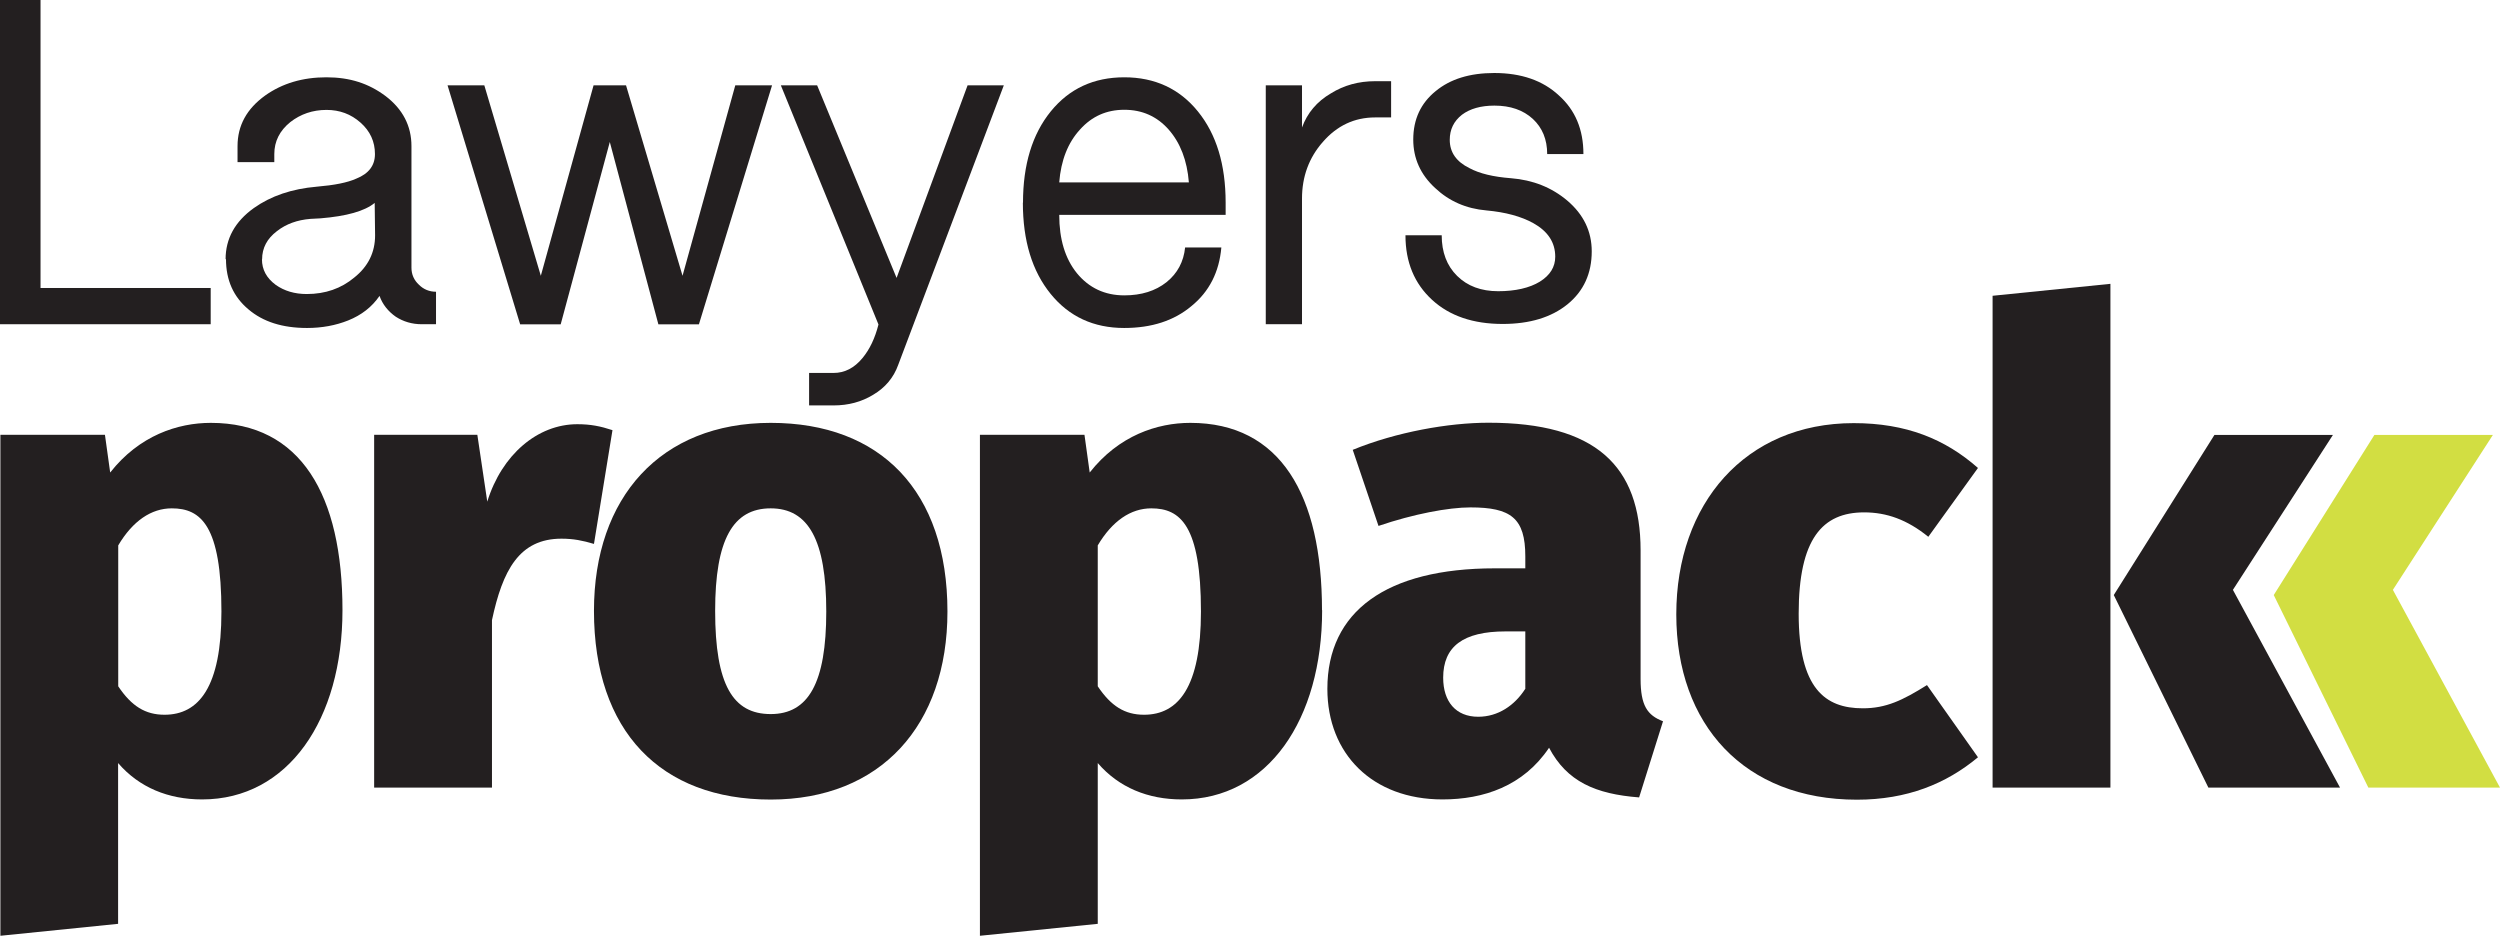
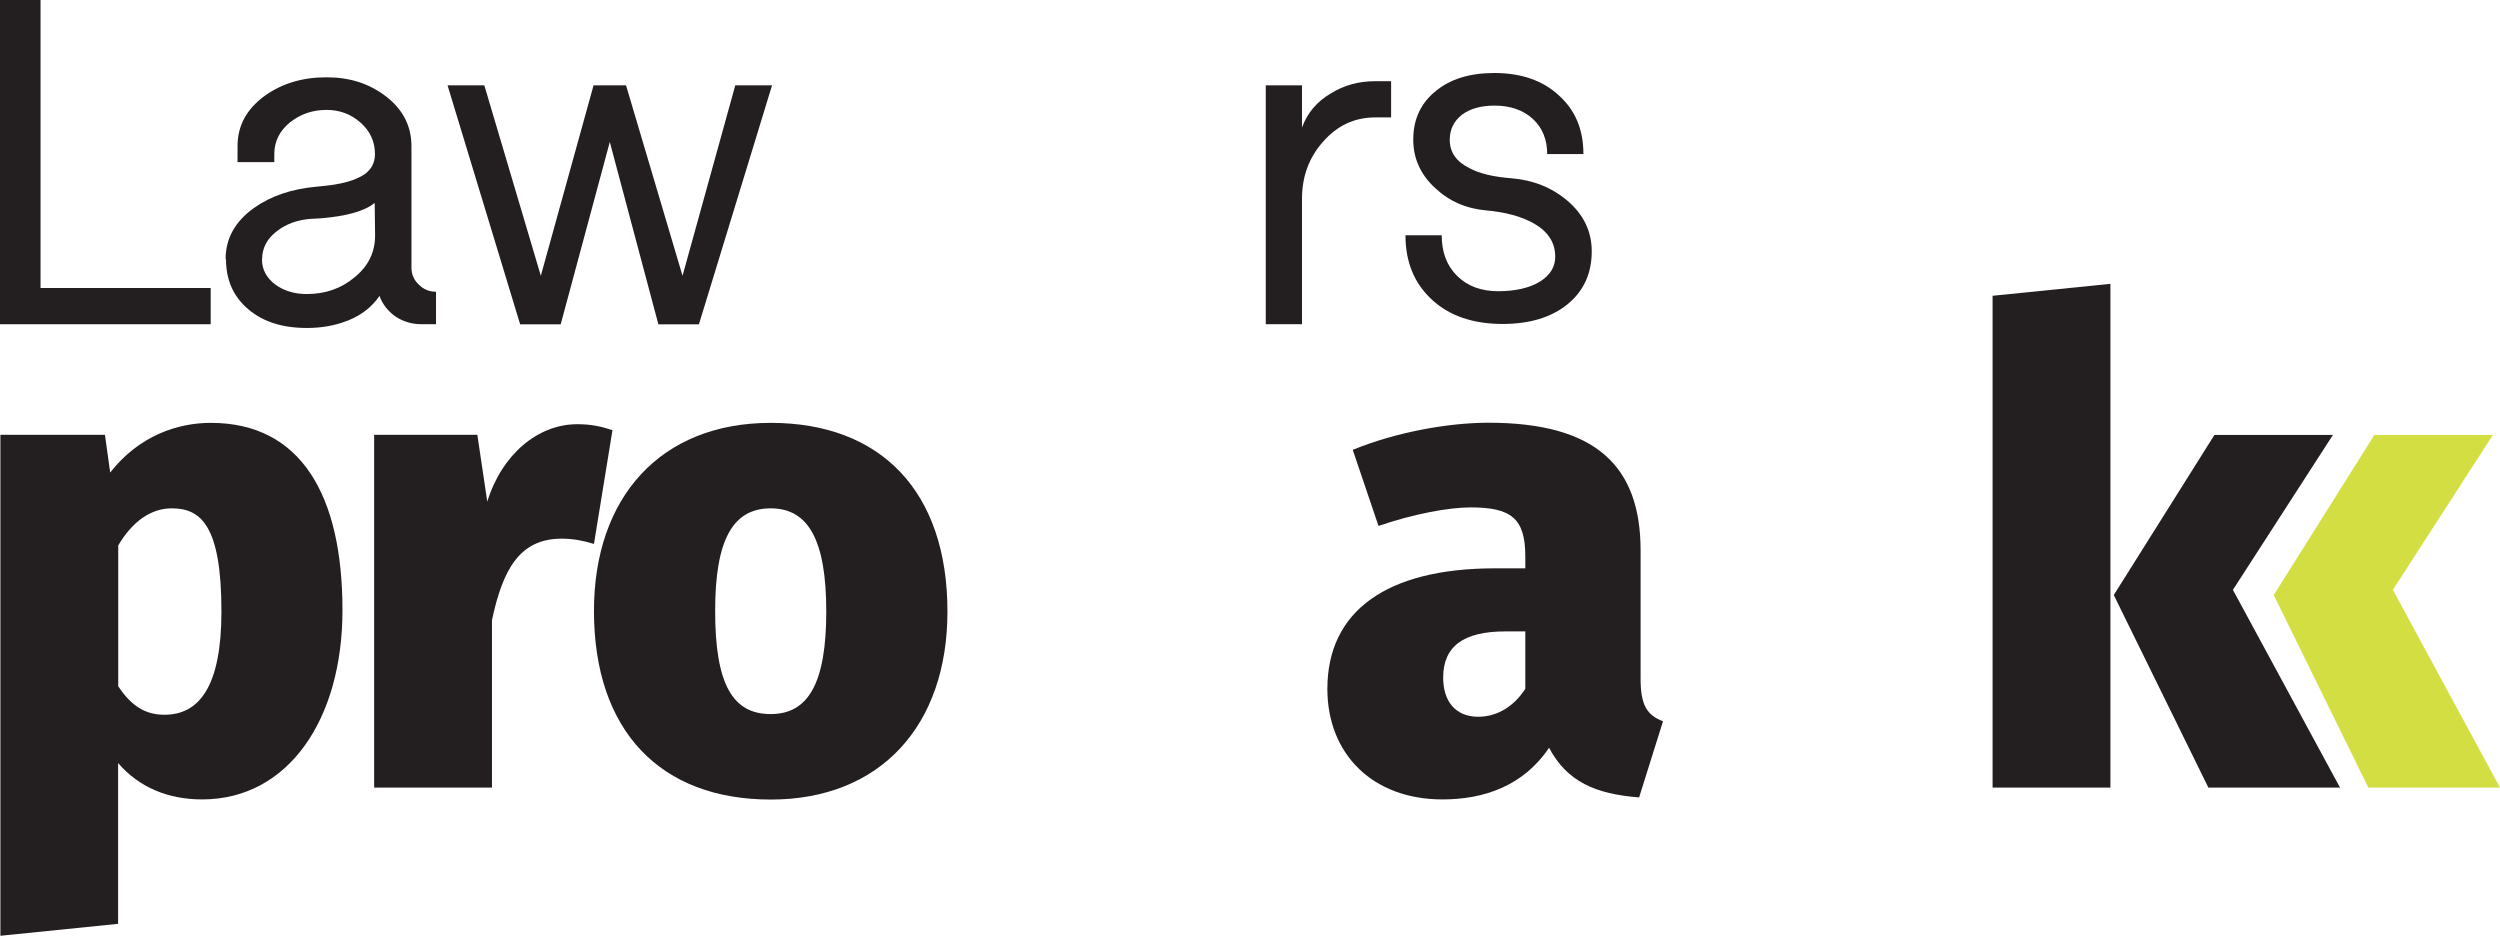
<svg xmlns="http://www.w3.org/2000/svg" id="Layer_1" data-name="Layer 1" viewBox="0 0 186.29 70.13">
  <defs>
    <style>      .cls-1 {        fill: #231f20;      }      .cls-1, .cls-2 {        stroke-width: 0px;      }      .cls-2 {        fill: #d2de42;      }    </style>
  </defs>
  <g>
    <path class="cls-1" d="M0,24.17V0h3.02v21.46h12.68v2.7H0Z" />
    <path class="cls-1" d="M16.81,19.32c0-1.54.7-2.81,2.11-3.82,1.27-.9,2.83-1.43,4.69-1.59,1.3-.11,2.28-.3,2.94-.6.93-.37,1.39-.98,1.39-1.83,0-.93-.36-1.71-1.07-2.34-.72-.64-1.56-.95-2.54-.95-1.03,0-1.93.31-2.7.91-.79.64-1.19,1.43-1.19,2.38v.6h-2.74v-1.19c0-1.54.69-2.79,2.07-3.78,1.27-.9,2.79-1.35,4.55-1.35s3.15.46,4.4,1.39c1.29.98,1.94,2.23,1.94,3.74v9.06c0,.5.19.93.56,1.27.34.34.77.52,1.27.52v2.42h-1.07c-.71,0-1.36-.19-1.93-.56-.57-.4-.98-.91-1.21-1.55-.56.82-1.34,1.43-2.34,1.83-.93.37-1.95.56-3.06.56-1.83,0-3.28-.46-4.37-1.39-1.11-.93-1.67-2.17-1.67-3.74ZM19.52,19.32c0,.77.34,1.4,1.03,1.91.64.45,1.4.68,2.31.68,1.38,0,2.56-.41,3.54-1.23,1.03-.82,1.55-1.87,1.55-3.14l-.03-2.42c-.74.61-2.09.99-4.04,1.15l-.75.04c-.98.08-1.81.38-2.49.91-.74.56-1.11,1.26-1.11,2.11Z" />
    <path class="cls-1" d="M33.39,6.36h2.7l4.21,14.19,3.93-14.19h2.42l4.21,14.19,3.93-14.19h2.74l-5.45,17.81h-3.02l-3.62-13.59-3.66,13.59h-3.02l-5.41-17.81Z" />
-     <path class="cls-1" d="M58.19,6.36h2.7l5.92,14.35,5.29-14.35h2.7l-7.87,20.83c-.34.95-.97,1.7-1.87,2.23-.87.53-1.85.79-2.94.79h-1.83v-2.42h1.83c.82,0,1.54-.37,2.15-1.11.53-.64.93-1.47,1.19-2.5l-7.27-17.81Z" />
-     <path class="cls-1" d="M76.23,15.1c0-2.83.69-5.1,2.07-6.8,1.38-1.7,3.21-2.54,5.48-2.54s4.11.85,5.48,2.54c1.38,1.7,2.07,3.96,2.07,6.8v.91h-12.4c0,1.82.44,3.26,1.31,4.34.9,1.1,2.08,1.66,3.54,1.66,1.27,0,2.32-.33,3.14-.98.82-.66,1.28-1.52,1.39-2.59h2.7c-.16,1.83-.9,3.29-2.23,4.37-1.3,1.09-2.97,1.63-5.01,1.63-2.28,0-4.11-.85-5.48-2.54-1.38-1.7-2.07-3.96-2.07-6.8ZM78.93,13.59h9.66c-.13-1.64-.64-2.95-1.51-3.94-.87-.98-1.97-1.47-3.3-1.47s-2.42.49-3.3,1.47c-.9.98-1.42,2.29-1.55,3.94Z" />
    <path class="cls-1" d="M94.32,24.17V6.36h2.7v3.14c.4-1.09,1.11-1.93,2.15-2.54.98-.61,2.08-.91,3.3-.91h1.19v2.7h-1.19c-1.54,0-2.84.61-3.9,1.83-1.03,1.17-1.55,2.58-1.55,4.22v9.36h-2.7Z" />
    <path class="cls-1" d="M104.73,17.53h2.7c0,1.26.38,2.27,1.15,3.03.77.76,1.79,1.14,3.06,1.14s2.33-.24,3.1-.71c.77-.48,1.15-1.1,1.15-1.86,0-1.06-.54-1.89-1.63-2.5-.9-.5-2.07-.82-3.5-.95-1.51-.13-2.78-.69-3.82-1.67-1.09-1-1.63-2.21-1.63-3.61,0-1.51.56-2.71,1.67-3.61,1.09-.9,2.54-1.35,4.37-1.35,2.01,0,3.62.56,4.81,1.67,1.22,1.09,1.83,2.54,1.83,4.37h-2.7c0-1.09-.36-1.96-1.07-2.62-.72-.66-1.67-.99-2.86-.99-1.01,0-1.82.23-2.42.68-.61.48-.91,1.1-.91,1.87,0,.93.49,1.63,1.47,2.11.74.4,1.77.65,3.09.75,1.64.13,3.04.69,4.2,1.67,1.21,1.03,1.82,2.29,1.82,3.78,0,1.64-.6,2.96-1.8,3.94-1.21.98-2.82,1.47-4.84,1.47-2.2,0-3.95-.6-5.25-1.79-1.33-1.22-1.99-2.82-1.99-4.81Z" />
  </g>
  <g>
    <path class="cls-1" d="M25.52,45.47c0,8.14-4.04,14.1-10.46,14.1-2.52,0-4.69-.89-6.26-2.71v11.98L.03,69.73v-37.33h7.79l.39,2.81c2.17-2.76,5.03-3.7,7.5-3.7,6.71,0,9.81,5.38,9.81,13.96ZM16.5,45.57c0-6.41-1.53-7.69-3.7-7.69-1.53,0-2.91.94-3.99,2.76v10.5c.99,1.48,2.02,2.12,3.45,2.12,2.56,0,4.24-2.07,4.24-7.69Z" />
    <path class="cls-1" d="M45.64,32.05l-1.38,8.48c-.84-.25-1.53-.39-2.42-.39-3.16,0-4.39,2.37-5.18,6.07v12.48h-8.78v-26.29h7.69l.74,4.98c1.08-3.5,3.75-5.77,6.71-5.77.99,0,1.73.15,2.61.44Z" />
    <path class="cls-1" d="M70.6,45.57c0,8.48-4.98,14.01-13.17,14.01s-13.17-5.08-13.17-14.06c0-8.48,4.98-14.01,13.17-14.01s13.17,5.08,13.17,14.06ZM53.29,45.52c0,5.52,1.33,7.69,4.14,7.69s4.14-2.32,4.14-7.64-1.33-7.69-4.14-7.69-4.14,2.32-4.14,7.64Z" />
-     <path class="cls-1" d="M98.52,45.47c0,8.14-4.04,14.1-10.46,14.1-2.52,0-4.69-.89-6.26-2.71v11.98l-8.78.89v-37.33h7.79l.39,2.81c2.17-2.76,5.03-3.7,7.5-3.7,6.71,0,9.81,5.38,9.81,13.96ZM89.49,45.57c0-6.41-1.53-7.69-3.7-7.69-1.53,0-2.91.94-3.99,2.76v10.5c.99,1.48,2.02,2.12,3.45,2.12,2.56,0,4.24-2.07,4.24-7.69Z" />
    <path class="cls-1" d="M123.92,53.75l-1.78,5.67c-3.25-.25-5.38-1.18-6.71-3.7-1.92,2.86-4.88,3.85-7.94,3.85-5.23,0-8.58-3.4-8.58-8.24,0-5.77,4.39-8.98,12.48-8.98h2.27v-.89c0-2.86-1.08-3.65-4.09-3.65-1.63,0-4.24.49-6.85,1.38l-1.92-5.67c3.25-1.33,7.15-2.02,10.11-2.02,7.99,0,11.34,3.21,11.34,9.52v9.57c0,1.97.49,2.71,1.68,3.16ZM113.66,51.34v-4.29h-1.48c-3.16,0-4.64,1.13-4.64,3.45,0,1.78.94,2.91,2.61,2.91,1.48,0,2.71-.84,3.5-2.07Z" />
-     <path class="cls-1" d="M147.39,34.87l-3.7,5.13c-1.58-1.28-3.11-1.82-4.78-1.82-3.11,0-4.88,1.97-4.88,7.55s1.97,7.05,4.78,7.05c1.73,0,2.96-.59,4.78-1.73l3.8,5.38c-2.37,1.97-5.28,3.16-9.02,3.16-8.38,0-13.46-5.57-13.46-13.81s5.13-14.25,13.22-14.25c3.9,0,6.81,1.18,9.27,3.35Z" />
    <path class="cls-1" d="M157.26,58.69h-8.78V22.04l8.78-.89v37.53ZM166.38,43.94l7.99,14.75h-9.81l-7.05-14.35,7.5-11.93h8.83l-7.45,11.54Z" />
  </g>
  <path class="cls-2" d="M178.3,43.94l7.99,14.75h-9.81l-7.05-14.35,7.5-11.93h8.83l-7.45,11.54Z" />
</svg>